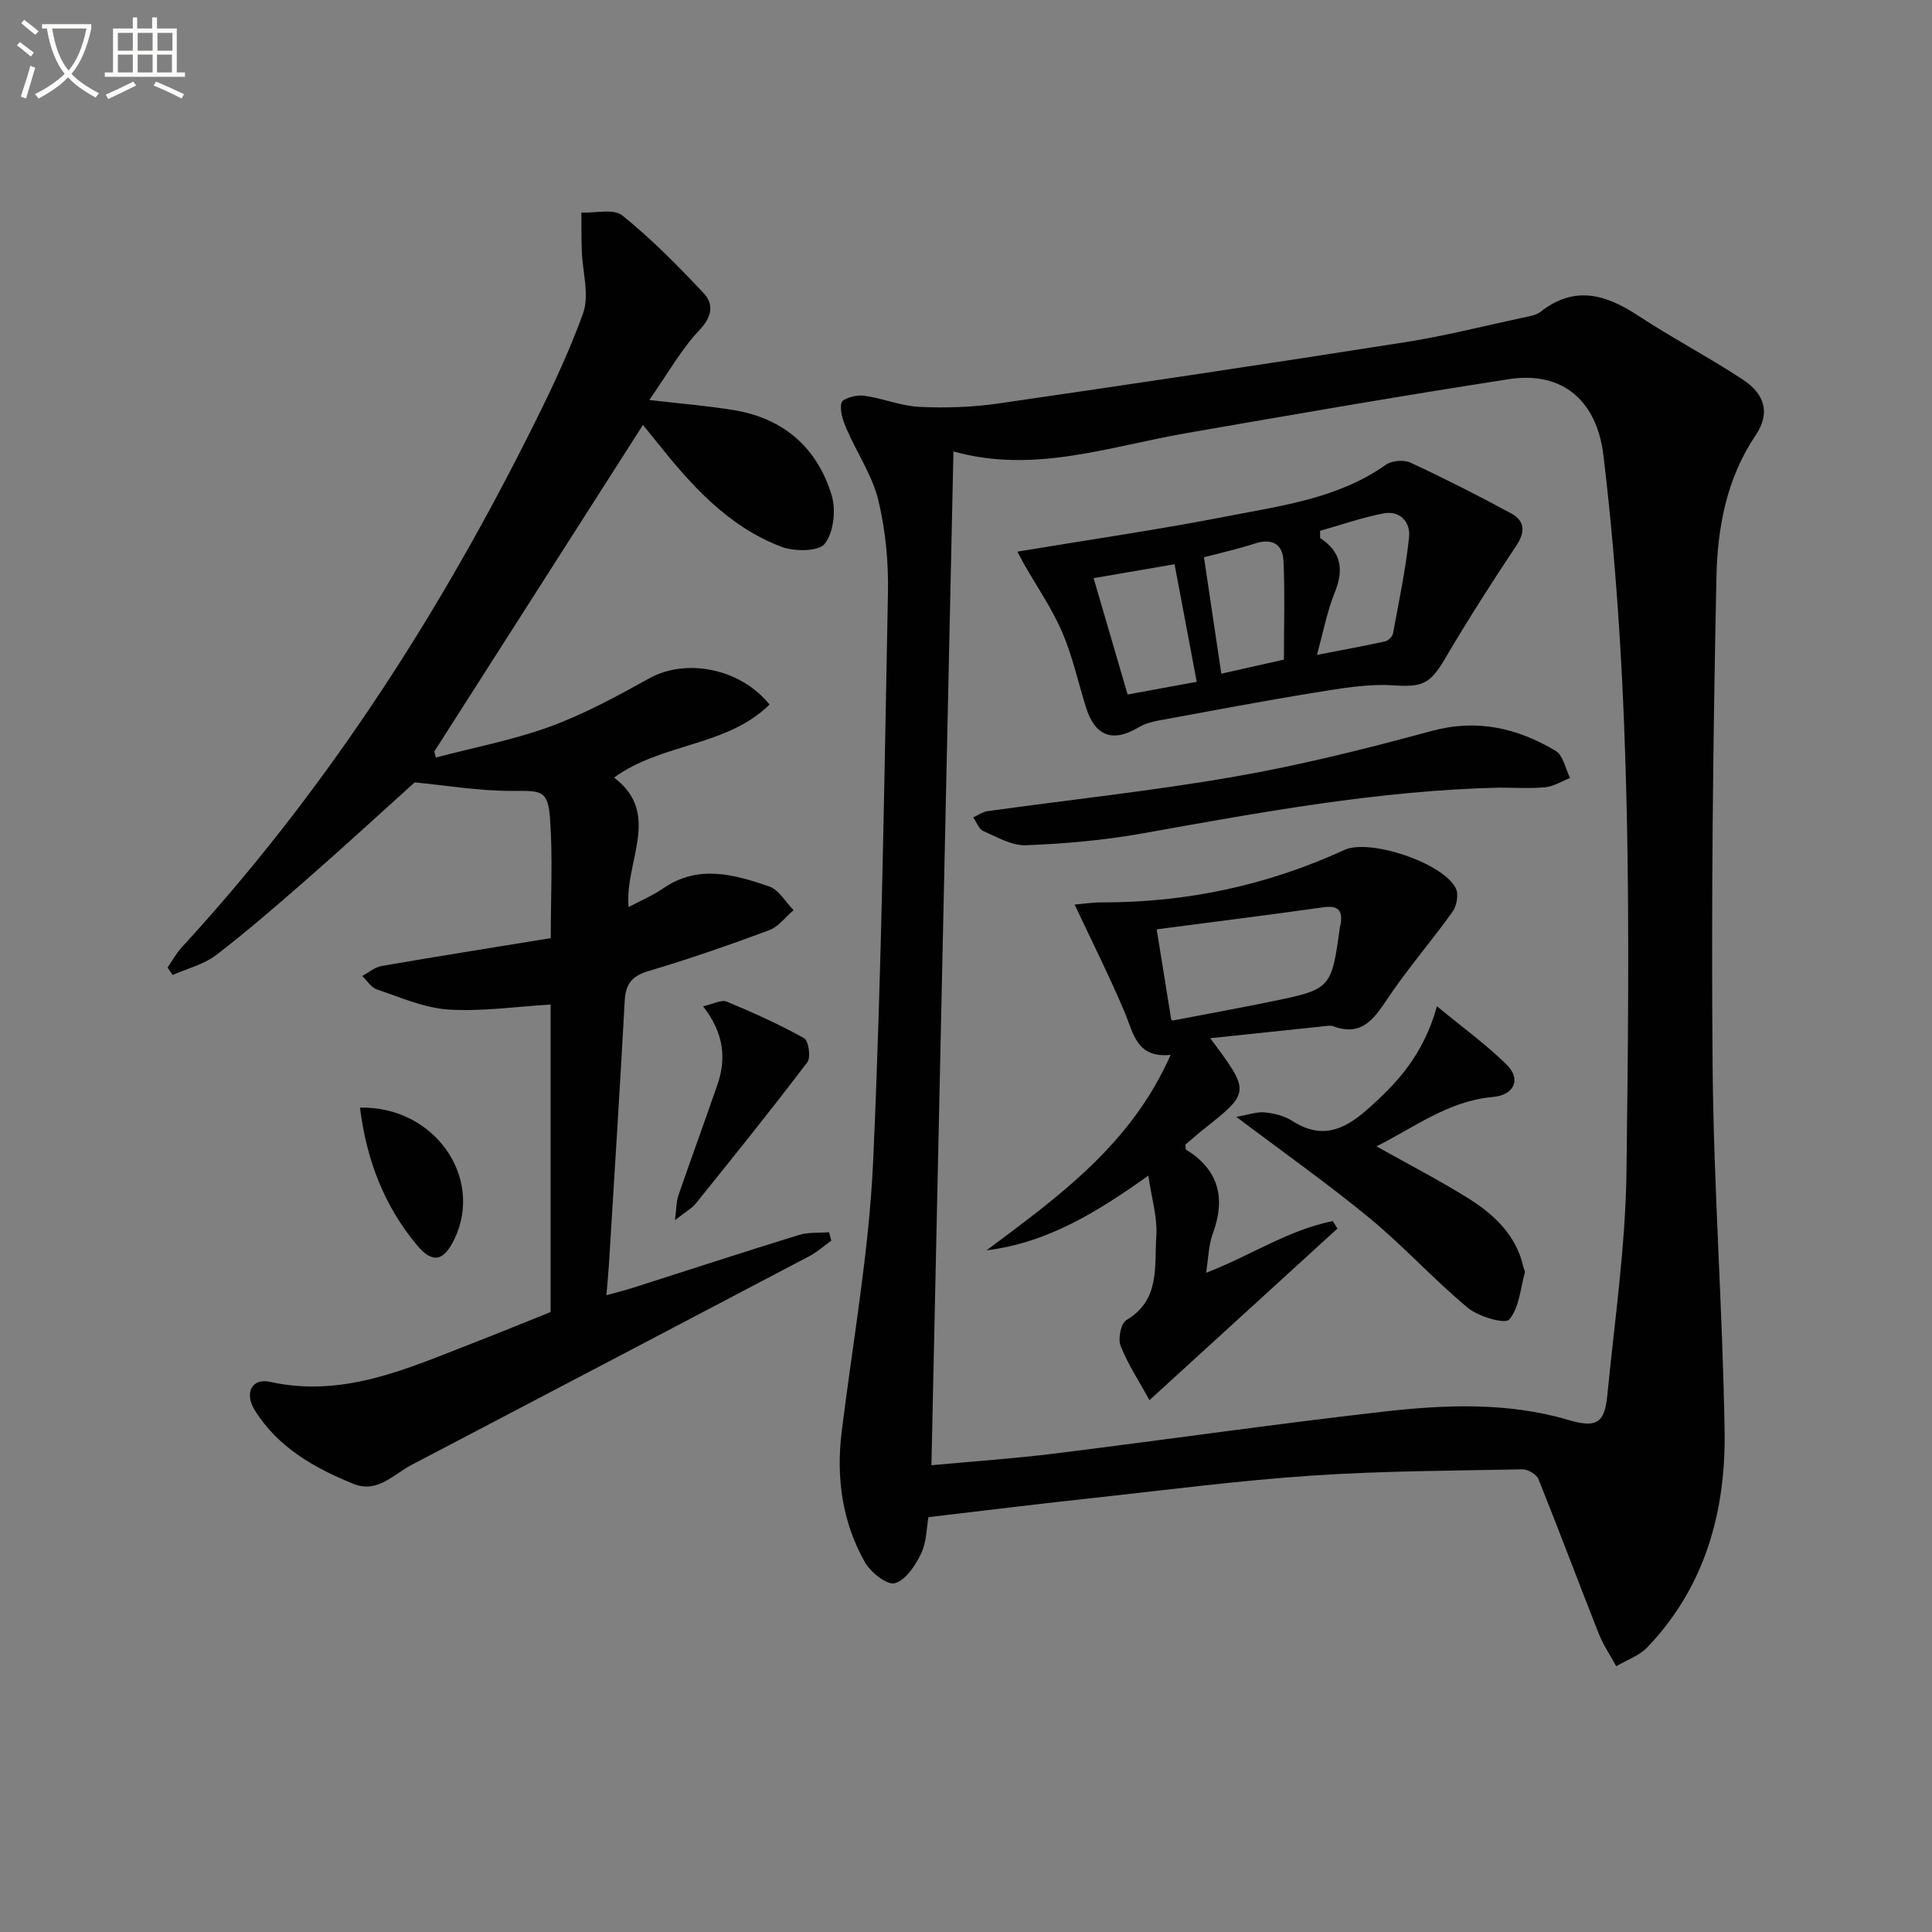
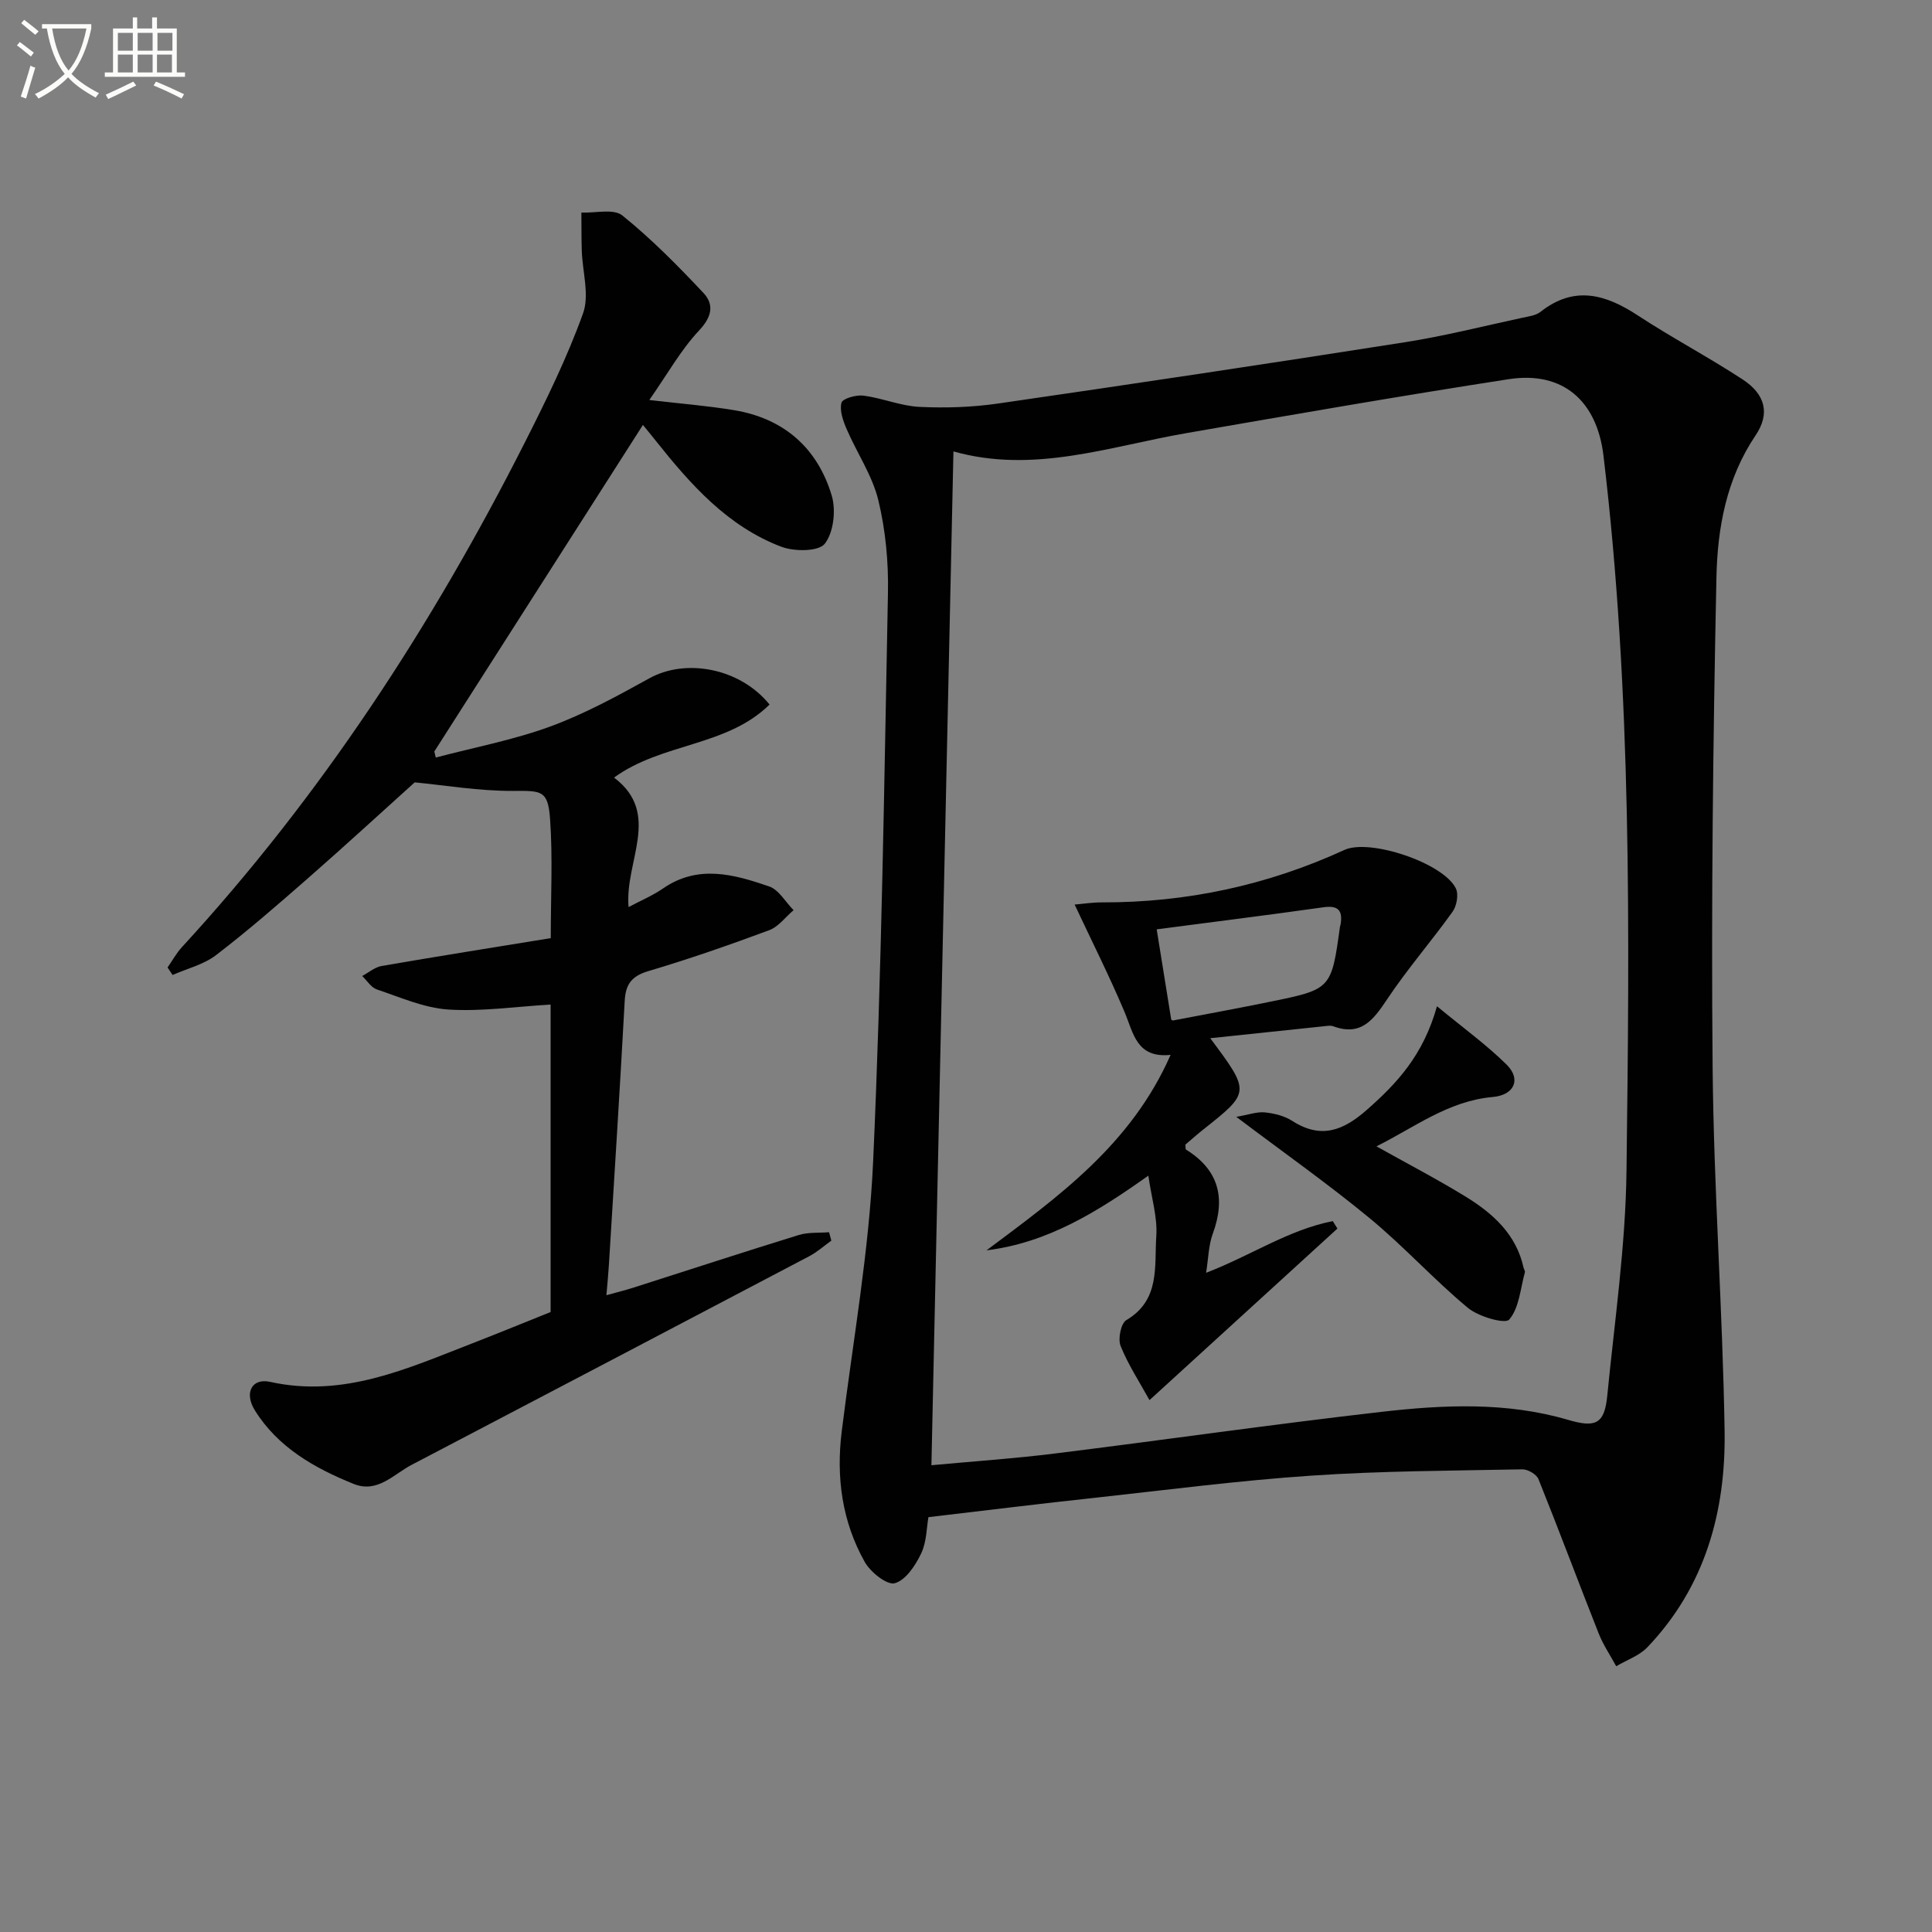
<svg xmlns="http://www.w3.org/2000/svg" enable-background="new 0 0 400 400" viewBox="0 0 400 400">
  <rect x="0" y="0" width="400" height="400" fill="#808080" stroke="none" />
  <path d="m6.4 11.7c-1-.8-1.9-1.6-2.9-2.3l.6-.7c.9.7 1.9 1.4 2.9 2.2zm-2.1 8.3c.7-2.1 1.4-4.2 2-6.4.2.1.6.3 1 .4-.7 2.3-1.3 4.4-1.9 6.4zm3-12.8c-1.1-.9-2.1-1.7-2.9-2.4l.6-.7c1 .8 2 1.5 3 2.4zm1.4-1.3v-.9h10.2v.9c-.9 4.2-2.3 7.3-4.1 9.4 1.3 1.4 3.2 2.7 5.7 4-.2.2-.4.5-.7.9-2.5-1.4-4.4-2.7-5.7-4.2-1.4 1.5-3.5 3-6.1 4.4 0 0 0 0-.1-.1-.3-.4-.5-.7-.7-.8 2.7-1.3 4.7-2.8 6.2-4.2-1.8-2.2-3-5.3-3.7-9.4zm9.2 0h-7.1c.6 3.8 1.7 6.7 3.4 8.7 1.7-2 2.9-4.8 3.7-8.7z" fill="#fbfcfa" />
  <path d="m31.6 3.6h.9v2.3h4.1v9.1h1.7v.9h-16.6v-.9h1.7v-9.1h4.1v-2.3h.9v2.3h3.1v-2.3zm-4 13.3.6.8c-1.9.9-3.8 1.9-5.8 2.8-.2-.3-.3-.6-.5-.9 2-.9 3.9-1.8 5.7-2.7zm-3.2-10.1v3.7h3.1v-3.7zm0 4.5v3.7h3.1v-3.7zm4.1-4.5v3.7h3.1v-3.7zm0 4.5v3.7h3.1v-3.7zm9.1 9.1c-2.1-1.1-4.1-2-5.8-2.7l.5-.8c2.2.9 4.1 1.8 5.8 2.6zm-1.9-13.6h-3.1v3.7h3.1zm-3.2 4.5v3.7h3.1v-3.7z" fill="#fbfcfa" />
  <g fill="#010101">
    <path d="m192.22 314.11c-.38 2.1-.35 5.09-1.5 7.51-1.18 2.48-3.21 5.55-5.47 6.17-1.6.44-5.03-2.29-6.22-4.41-4.69-8.36-5.94-17.5-4.76-27.02 2.3-18.6 5.65-37.17 6.5-55.84 1.77-39.21 2.3-78.48 3.07-117.73.13-6.42-.49-13.04-2-19.26-1.25-5.12-4.43-9.76-6.55-14.69-.74-1.71-1.5-3.84-1.07-5.46.23-.87 3.05-1.67 4.56-1.47 3.9.51 7.69 2.14 11.58 2.33 5.42.26 10.95.08 16.32-.7 28.08-4.07 56.14-8.28 84.17-12.68 8.17-1.28 16.23-3.33 24.33-5.07 1.29-.28 2.79-.46 3.77-1.23 6.98-5.5 13.43-3.65 20.13.74 7.08 4.64 14.61 8.61 21.7 13.25 4.73 3.09 5.73 7.09 2.7 11.58-6.05 8.96-7.9 19.19-8.11 29.42-.71 33.78-1.09 67.58-.79 101.37.22 25.1 2.08 50.18 2.48 75.28.27 16.72-4.02 32.32-15.99 44.85-1.68 1.76-4.28 2.64-6.45 3.93-1.22-2.25-2.68-4.4-3.62-6.76-4.21-10.64-8.21-21.37-12.48-31.99-.4-.99-2.2-2.04-3.33-2.02-14.6.29-29.22.32-43.77 1.31-14.91 1.01-29.75 2.94-44.61 4.57-11.22 1.2-22.4 2.59-34.59 4.02zm5.18-220.65c-1.52 69.85-3.03 139.46-4.56 209.9 8.5-.79 17.07-1.37 25.58-2.43 22.57-2.8 45.09-6.05 67.68-8.63 12.86-1.47 25.86-2.06 38.53 1.66 5.63 1.65 7.55.95 8.13-4.93 1.53-15.54 3.8-31.09 3.99-46.66.62-49.4 1.13-98.82-4.77-148.04-1.34-11.22-8.3-17.58-19.65-15.82-22.29 3.45-44.52 7.31-66.74 11.17-15.94 2.77-31.61 8.46-48.19 3.78z" />
    <path d="m114 271.64c0-11.37 0-21.98 0-32.6 0-10.48 0-20.96 0-31.06-7.27.43-14.29 1.48-21.21 1.03-5-.33-9.91-2.53-14.77-4.16-1.19-.4-2.03-1.83-3.03-2.78 1.33-.71 2.6-1.82 4.01-2.07 11.55-2 23.13-3.83 35.03-5.77 0-8.75.42-16.71-.14-24.61-.43-6.04-1.76-5.9-7.59-5.87-7.16.04-14.33-1.19-20.44-1.77-7.14 6.43-14.48 13.18-21.98 19.75-6.26 5.48-12.54 10.95-19.14 16.01-2.55 1.96-5.97 2.78-9 4.12-.35-.52-.7-1.03-1.05-1.55.98-1.41 1.82-2.96 2.97-4.21 28.82-31.33 51.83-66.63 71-104.49 4.41-8.72 8.75-17.55 12.05-26.72 1.37-3.81-.12-8.64-.26-13.01-.08-2.62-.06-5.25-.08-7.87 2.88.13 6.66-.86 8.48.6 6.01 4.84 11.49 10.4 16.79 16.04 2.25 2.4 1.76 4.95-.91 7.78-3.76 4.01-6.51 8.97-10.3 14.39 6.86.8 12.24 1.22 17.54 2.1 10.32 1.71 17.27 7.81 20.23 17.68.91 3.04.39 7.64-1.44 9.98-1.28 1.63-6.3 1.64-8.99.62-11.12-4.22-18.78-12.87-25.98-21.92-.9-1.14-1.83-2.26-2.68-3.3-14.5 22.7-28.84 45.15-43.19 67.61.1.42.2.84.3 1.25 7.92-2.09 16.04-3.62 23.69-6.42 7.13-2.61 13.9-6.32 20.58-10.01 7.46-4.12 18.68-2.15 24.84 5.46-8.9 8.75-22.25 7.89-32.2 15.12 9.93 7.48 2.15 17.35 3.01 26.81 2.58-1.37 5.01-2.39 7.14-3.86 7.26-5.01 14.69-2.91 21.95-.42 2.02.69 3.4 3.23 5.07 4.92-1.67 1.42-3.12 3.43-5.05 4.15-8.24 3.06-16.56 5.96-24.99 8.46-3.46 1.03-4.73 2.68-4.92 6.17-.99 18.26-2.16 36.51-3.28 54.76-.11 1.8-.29 3.6-.51 6.18 2.11-.59 3.92-1.03 5.69-1.6 11.37-3.63 22.71-7.34 34.12-10.86 1.97-.61 4.19-.41 6.29-.58.16.58.31 1.16.47 1.74-1.52 1.09-2.94 2.37-4.58 3.23-26.04 13.71-52.11 27.36-78.17 41.02-1.33.7-2.65 1.4-3.98 2.08-3.87 1.97-7.19 6.06-12.2 4.03-8.1-3.28-15.66-7.56-20.43-15.23-2.26-3.64-.59-6.72 3.15-5.89 15.19 3.36 28.41-2.76 41.86-7.97 5.73-2.23 11.4-4.56 16.23-6.49z" />
-     <path d="m145.56 208.34c2.17-.48 3.82-1.42 4.9-.97 5.46 2.27 10.88 4.71 16.03 7.58.92.51 1.42 3.98.66 4.98-7.5 9.88-15.28 19.54-23.06 29.2-.88 1.1-2.23 1.82-4.35 3.49.32-2.43.27-3.84.7-5.08 2.63-7.64 5.42-15.22 8.06-22.86 1.91-5.49 1.42-10.74-2.94-16.34z" />
-     <path d="m74.53 229.32c15.43-.31 25.68 14.46 19.55 27.22-2.21 4.6-4.51 5.14-7.75 1.26-6.78-8.12-10.45-17.61-11.8-28.48z" />
    <path d="m250.57 214.95c8.32 11.17 8.31 11.17-1.43 18.89-1.3 1.03-2.53 2.14-3.72 3.14.06.48-.01.94.15 1.04 6.82 4.24 8.22 10.07 5.52 17.42-.88 2.39-.9 5.1-1.38 8.08 9.22-3.54 17.07-8.91 26.23-10.7.32.51.64 1.03.96 1.54-12.77 11.65-25.53 23.31-38.91 35.52-2.03-3.69-4.4-7.29-5.98-11.21-.59-1.46.06-4.7 1.19-5.36 7.06-4.16 5.77-11.18 6.2-17.39.26-3.86-.97-7.82-1.65-12.51-10.45 7.41-20.76 13.89-33.5 15.46 14.86-11.12 29.94-21.88 38.11-40.47-7.05.73-7.67-4.45-9.53-8.87-3.11-7.37-6.72-14.54-10.34-22.25 1.6-.13 3.64-.46 5.68-.45 17.52.04 34.25-3.55 50.18-10.86 5.25-2.41 20.56 2.72 23.08 7.99.59 1.24.17 3.6-.69 4.8-4.4 6.15-9.39 11.88-13.57 18.16-2.83 4.24-5.39 7.68-11.13 5.56-.58-.22-1.33-.07-1.98 0-7.55.79-15.08 1.58-23.49 2.47zm-8.08-3.85c.09.05.25.2.36.18 6.67-1.27 13.35-2.5 20-3.86 12.8-2.6 12.79-2.63 14.58-15.57.02-.16.1-.32.13-.48.45-2.82-.44-3.97-3.55-3.53-11.47 1.62-22.97 3.05-34.53 4.57 1.03 6.35 2.02 12.5 3.01 18.69z" />
-     <path d="m210.65 114.21c14.83-2.47 29.22-4.55 43.48-7.33 11.31-2.21 22.95-3.69 32.8-10.66 1.23-.87 3.73-1.07 5.11-.43 7.04 3.27 13.98 6.79 20.81 10.49 2.8 1.52 3.04 3.76 1.1 6.67-5.12 7.68-10.1 15.47-14.78 23.43-3.16 5.38-4.78 5.89-10.75 5.51-5.34-.34-10.82.64-16.16 1.5-10.8 1.75-21.55 3.79-32.31 5.77-1.44.27-2.96.67-4.2 1.42-5.36 3.21-9.03 1.88-10.92-4.16-1.63-5.22-2.79-10.63-4.95-15.61-2.13-4.93-5.26-9.44-7.93-14.14-.55-.96-1.03-1.95-1.3-2.46zm62.66-4.31v1.49c4.45 2.91 4.93 6.57 3.04 11.27-1.62 4.03-2.43 8.38-3.69 12.93 5.23-1.02 9.67-1.82 14.08-2.79.66-.15 1.54-.98 1.66-1.63 1.23-6.62 2.62-13.24 3.33-19.93.33-3.1-1.82-5.62-5.33-4.94-4.43.86-8.74 2.37-13.09 3.6zm-25.54 31.26c-1.52-8.08-3.04-16.1-4.59-24.34-5.71.98-11.28 1.94-16.76 2.88 2.42 8.27 4.76 16.29 7.04 24.09 4.79-.88 9.31-1.71 14.31-2.63zm18.05-4.6c0-6.99.22-13.72-.09-20.43-.16-3.45-2.33-4.77-5.92-3.6-3.73 1.21-7.58 2.06-10.54 2.84 1.21 8.14 2.41 16.18 3.59 24.11 4.07-.91 8.24-1.85 12.96-2.92z" />
    <path d="m297.51 208.33c5.45 4.51 10.25 7.97 14.41 12.08 3.09 3.05 1.58 6.32-2.85 6.71-9.16.8-16.16 6.26-24.09 10.22 6.48 3.63 12.64 6.83 18.53 10.45 5.61 3.46 10.42 7.78 11.93 14.68.07.32.35.68.27.95-.93 3.37-1.17 7.36-3.24 9.78-.85.99-6.36-.59-8.57-2.43-7.03-5.84-13.22-12.69-20.26-18.5-8.55-7.06-17.65-13.47-27.68-21.04 2.57-.44 4.29-1.09 5.92-.92 1.94.2 4.05.72 5.67 1.76 5.93 3.81 10.54 2.03 15.43-2.28 6.23-5.48 11.69-11.3 14.53-21.46z" />
-     <path d="m310.44 163.07c-24.99.58-49.47 5.11-73.98 9.49-7.91 1.41-15.99 2.12-24.02 2.44-2.92.12-6-1.69-8.86-2.94-.93-.41-1.4-1.86-2.08-2.83.99-.44 1.93-1.14 2.96-1.29 17.08-2.38 34.26-4.19 51.24-7.16 13.7-2.39 27.26-5.79 40.69-9.44 9.42-2.56 17.75-.61 25.68 4.11 1.56.93 2.03 3.7 3 5.62-1.71.67-3.38 1.74-5.14 1.92-3.14.3-6.33.08-9.49.08z" />
+     <path d="m310.44 163.07z" />
  </g>
</svg>